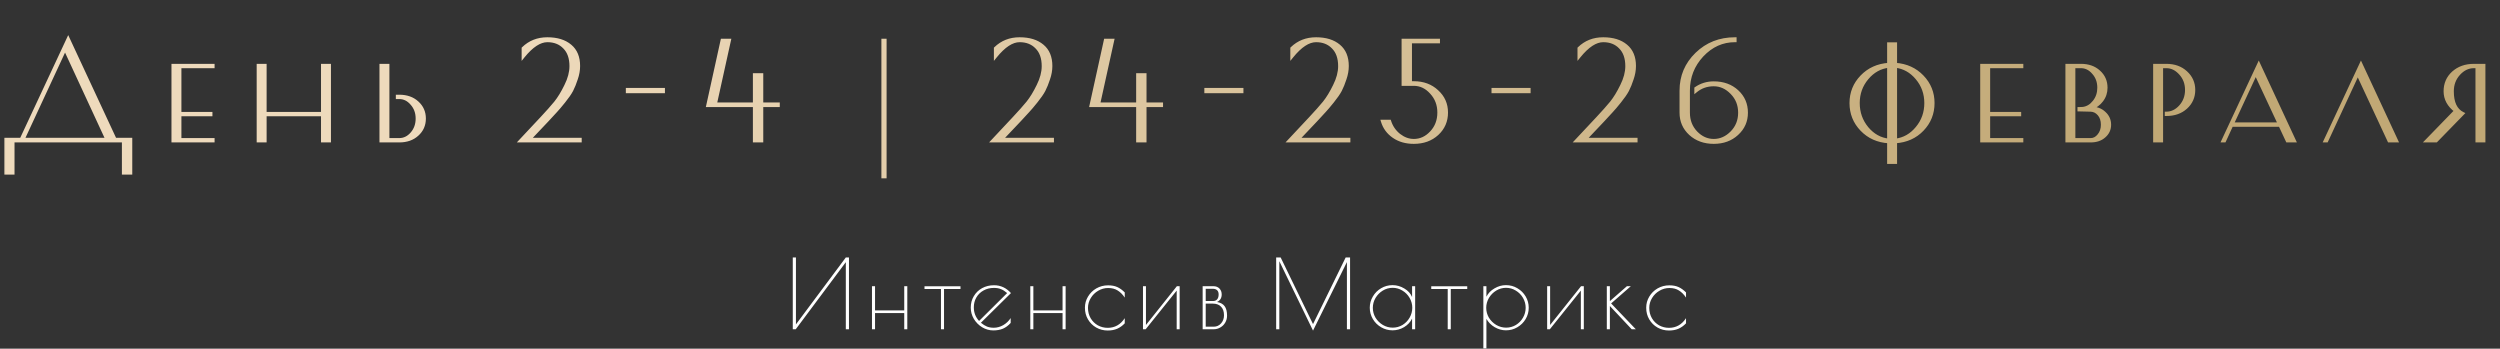
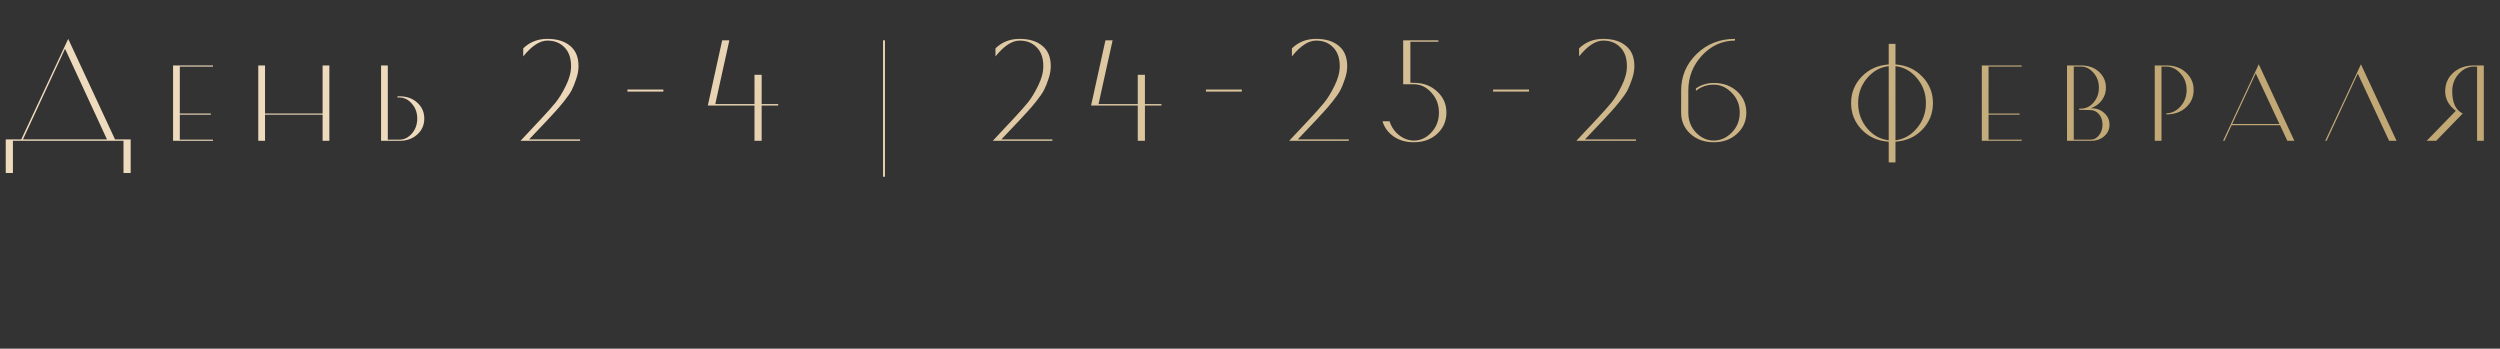
<svg xmlns="http://www.w3.org/2000/svg" width="674" height="94" viewBox="0 0 674 94" fill="none">
  <rect x="0" y="0" width="674" height="94" fill="#333333" stroke="none" />
-   <path d="M213.733 69.414H214.585V87.455L228.032 69.414H228.883V88.772H228.032V70.679L214.533 88.772H213.733V69.414ZM235.085 77.157H235.911V83.687H243.783V77.157H244.609V88.772H243.783V84.41H235.911V88.772H235.085V77.157ZM253.683 77.906H249.244V77.183H258.948V77.906H254.509V88.772H253.683V77.906ZM267.909 88.359C268.804 88.359 269.656 88.126 270.465 87.662C271.273 87.197 271.944 86.561 272.478 85.752V87.068C271.841 87.773 271.144 88.29 270.387 88.617C269.63 88.926 268.77 89.081 267.806 89.081C266.739 89.081 265.733 88.797 264.786 88.23C263.857 87.662 263.109 86.905 262.541 85.958C261.99 85.012 261.715 84.005 261.715 82.939C261.715 81.786 261.99 80.753 262.541 79.841C263.092 78.912 263.84 78.189 264.786 77.673C265.75 77.157 266.817 76.899 267.987 76.899C269.776 76.899 271.299 77.605 272.555 79.015L264.451 87.016C265.019 87.481 265.569 87.825 266.103 88.049C266.636 88.255 267.238 88.359 267.909 88.359ZM262.541 82.861C262.541 84.289 263.014 85.511 263.96 86.526L271.523 79.015C270.955 78.516 270.404 78.164 269.871 77.957C269.338 77.734 268.701 77.622 267.961 77.622C266.911 77.622 265.974 77.854 265.148 78.319C264.339 78.766 263.702 79.385 263.238 80.177C262.773 80.968 262.541 81.863 262.541 82.861ZM277.769 77.157H278.595V83.687H286.467V77.157H287.293V88.772H286.467V84.41H278.595V88.772H277.769V77.157ZM298.638 89.107C297.519 89.107 296.487 88.84 295.541 88.307C294.612 87.773 293.872 87.042 293.321 86.113C292.77 85.184 292.495 84.134 292.495 82.964C292.495 81.88 292.77 80.882 293.321 79.97C293.872 79.041 294.62 78.301 295.567 77.751C296.53 77.2 297.588 76.925 298.741 76.925C299.705 76.925 300.531 77.08 301.219 77.389C301.907 77.699 302.578 78.181 303.232 78.835V80.228C302.664 79.385 302.028 78.749 301.322 78.319C300.634 77.871 299.773 77.647 298.741 77.647C297.795 77.647 296.9 77.897 296.057 78.396C295.231 78.878 294.569 79.532 294.07 80.358C293.571 81.183 293.321 82.07 293.321 83.016C293.321 84.048 293.562 84.978 294.044 85.803C294.526 86.612 295.171 87.249 295.979 87.713C296.805 88.161 297.692 88.384 298.638 88.384C300.565 88.384 302.096 87.515 303.232 85.778V87.171C302.613 87.825 301.924 88.316 301.167 88.642C300.427 88.952 299.584 89.107 298.638 89.107ZM308.149 77.157H308.949V87.61L317.286 77.157H318.034V88.772H317.234V78.344L308.872 88.772H308.149V77.157ZM324.234 77.157H327.125C327.83 77.157 328.381 77.372 328.776 77.802C329.172 78.215 329.37 78.74 329.37 79.377C329.37 80.358 328.948 81.037 328.105 81.416C329.017 81.571 329.697 81.941 330.144 82.525C330.592 83.111 330.815 83.971 330.815 85.106C330.815 85.778 330.652 86.397 330.325 86.965C330.015 87.515 329.576 87.954 329.009 88.281C328.458 88.608 327.847 88.772 327.176 88.772H324.234V77.157ZM326.995 81.158C327.494 81.158 327.873 81.011 328.131 80.719C328.406 80.409 328.544 79.962 328.544 79.377C328.544 78.878 328.406 78.499 328.131 78.241C327.856 77.983 327.46 77.854 326.944 77.854H325.06V81.158H326.995ZM327.228 88.075C328.002 88.075 328.656 87.782 329.189 87.197C329.723 86.595 329.989 85.864 329.989 85.003C329.989 83.988 329.723 83.214 329.189 82.68C328.673 82.13 327.933 81.855 326.97 81.855H325.06V88.075H327.228ZM363.979 69.414V88.772H363.127V70.653L353.99 89.133L344.905 70.421V88.772H344.053V69.414H345.267L353.99 87.378L362.791 69.414H363.979ZM375.432 89.055C374.331 89.055 373.307 88.78 372.36 88.23C371.414 87.679 370.666 86.939 370.115 86.01C369.564 85.064 369.289 84.048 369.289 82.964C369.289 81.88 369.564 80.874 370.115 79.945C370.666 78.998 371.414 78.25 372.36 77.699C373.307 77.148 374.331 76.873 375.432 76.873C376.55 76.873 377.608 77.174 378.606 77.776C379.604 78.362 380.301 79.127 380.697 80.074V77.157H381.523V88.772H380.697V85.881C380.232 86.844 379.51 87.619 378.529 88.204C377.565 88.772 376.533 89.055 375.432 89.055ZM375.483 88.333C376.43 88.333 377.307 88.092 378.116 87.61C378.925 87.111 379.561 86.457 380.026 85.648C380.508 84.823 380.749 83.928 380.749 82.964C380.749 82.018 380.508 81.132 380.026 80.306C379.544 79.48 378.899 78.826 378.09 78.344C377.282 77.845 376.404 77.596 375.458 77.596C374.511 77.596 373.625 77.845 372.799 78.344C371.991 78.843 371.337 79.506 370.838 80.332C370.356 81.158 370.115 82.044 370.115 82.99C370.115 83.936 370.356 84.823 370.838 85.648C371.337 86.457 371.999 87.111 372.825 87.61C373.651 88.092 374.537 88.333 375.483 88.333ZM390.304 77.906H385.865V77.183H395.569V77.906H391.13V88.772H390.304V77.906ZM399.912 77.157H400.737V79.996C401.202 79.067 401.925 78.319 402.905 77.751C403.886 77.166 404.919 76.873 406.003 76.873C407.121 76.873 408.145 77.148 409.074 77.699C410.02 78.25 410.769 78.99 411.319 79.919C411.87 80.848 412.145 81.863 412.145 82.964C412.145 84.066 411.87 85.081 411.319 86.01C410.769 86.939 410.02 87.679 409.074 88.23C408.145 88.78 407.121 89.055 406.003 89.055C404.953 89.055 403.938 88.772 402.957 88.204C401.993 87.636 401.254 86.887 400.737 85.958V93.933H399.912V77.157ZM406.054 88.333C407.001 88.333 407.878 88.092 408.687 87.61C409.496 87.111 410.132 86.457 410.597 85.648C411.079 84.823 411.319 83.928 411.319 82.964C411.319 82.018 411.079 81.132 410.597 80.306C410.115 79.48 409.47 78.826 408.661 78.344C407.852 77.845 406.975 77.596 406.028 77.596C405.082 77.596 404.196 77.845 403.37 78.344C402.561 78.843 401.907 79.506 401.408 80.332C400.927 81.158 400.686 82.044 400.686 82.99C400.686 83.936 400.927 84.823 401.408 85.648C401.907 86.457 402.57 87.111 403.396 87.61C404.222 88.092 405.108 88.333 406.054 88.333ZM417.112 77.157H417.913V87.61L426.249 77.157H426.998V88.772H426.197V78.344L417.835 88.772H417.112V77.157ZM433.197 77.157H434.023V81.183L438.617 77.157H439.675L434.359 81.803L441.017 88.772H439.908L434.023 82.5V88.772H433.197V77.157ZM449.957 89.107C448.839 89.107 447.807 88.84 446.86 88.307C445.931 87.773 445.191 87.042 444.641 86.113C444.09 85.184 443.815 84.134 443.815 82.964C443.815 81.88 444.09 80.882 444.641 79.97C445.191 79.041 445.94 78.301 446.886 77.751C447.85 77.2 448.908 76.925 450.061 76.925C451.024 76.925 451.85 77.08 452.538 77.389C453.227 77.699 453.898 78.181 454.551 78.835V80.228C453.984 79.385 453.347 78.749 452.642 78.319C451.953 77.871 451.093 77.647 450.061 77.647C449.114 77.647 448.219 77.897 447.376 78.396C446.55 78.878 445.888 79.532 445.389 80.358C444.89 81.183 444.641 82.07 444.641 83.016C444.641 84.048 444.881 84.978 445.363 85.803C445.845 86.612 446.49 87.249 447.299 87.713C448.125 88.161 449.011 88.384 449.957 88.384C451.884 88.384 453.416 87.515 454.551 85.778V87.171C453.932 87.825 453.244 88.316 452.487 88.642C451.747 88.952 450.904 89.107 449.957 89.107Z" fill="white" />
  <mask id="path-2-outside-1_1948_13139" maskUnits="userSpaceOnUse" x="1" y="8.967" width="670" height="40" fill="black">
-     <rect fill="white" x="1" y="8.967" width="670" height="40" />
    <path d="M3.484 46.639H1.549V37.58H5.73L18.389 10.479L31.01 37.58H35.23V46.639H33.294V37.967H3.484V46.639ZM17.538 13.151L6.194 37.58H28.842L17.538 13.151ZM46.659 17.642H57.421V17.951H48.478V30.611H56.84V30.921H48.478V37.657H57.421V37.967H46.659V17.642ZM71.45 37.967H69.63V17.642H71.45V30.611H86.974V17.642H88.794V37.967H86.974V30.921H71.45V37.967ZM102.734 37.967V17.642H104.554V37.657H107.651C108.941 37.657 110.064 37.115 111.019 36.031C112 34.921 112.49 33.566 112.49 31.966C112.49 30.366 112 29.024 111.019 27.94C110.064 26.83 108.941 26.275 107.651 26.275H107.148V25.965H107.651C109.638 25.965 111.251 26.533 112.49 27.669C113.755 28.804 114.387 30.237 114.387 31.966C114.387 33.695 113.755 35.128 112.49 36.263C111.251 37.399 109.638 37.967 107.651 37.967H102.734ZM156.395 37.967H140.328L146.097 31.811C147.594 30.211 148.82 28.83 149.775 27.669C150.729 26.482 151.659 24.959 152.562 23.1C153.491 21.242 153.956 19.487 153.956 17.835C153.956 15.641 153.362 13.951 152.175 12.764C151.013 11.551 149.478 10.944 147.568 10.944C145.529 10.944 143.361 12.364 141.064 15.203V13.035C142.819 11.331 144.987 10.479 147.568 10.479C150.175 10.479 152.226 11.112 153.723 12.377C155.22 13.615 155.969 15.422 155.969 17.797C155.969 18.932 155.762 20.094 155.349 21.281C154.962 22.468 154.549 23.488 154.111 24.339C153.672 25.165 152.975 26.172 152.02 27.359C151.065 28.546 150.342 29.398 149.852 29.914C149.387 30.43 148.626 31.256 147.568 32.392L142.651 37.58H156.395V37.967ZM169.158 24.688V24.146H178.837V24.688H169.158ZM190.828 28.443L194.699 10.867H196.635L192.841 28.056H203.41V20.158H205.346V28.056H209.798V28.443H205.346V37.967H203.41V28.443H190.828ZM238.054 47.645V10.867H238.596V47.645H238.054ZM283.714 37.967H267.648L273.416 31.811C274.913 30.211 276.139 28.83 277.094 27.669C278.049 26.482 278.978 24.959 279.881 23.1C280.811 21.242 281.275 19.487 281.275 17.835C281.275 15.641 280.682 13.951 279.494 12.764C278.333 11.551 276.797 10.944 274.887 10.944C272.848 10.944 270.68 12.364 268.383 15.203V13.035C270.138 11.331 272.306 10.479 274.887 10.479C277.494 10.479 279.546 11.112 281.043 12.377C282.54 13.615 283.288 15.422 283.288 17.797C283.288 18.932 283.082 20.094 282.669 21.281C282.282 22.468 281.869 23.488 281.43 24.339C280.991 25.165 280.294 26.172 279.339 27.359C278.384 28.546 277.662 29.398 277.171 29.914C276.707 30.43 275.945 31.256 274.887 32.392L269.971 37.58H283.714V37.967ZM294.155 28.443L298.026 10.867H299.962L296.168 28.056H306.737V20.158H308.673V28.056H313.125V28.443H308.673V37.967H306.737V28.443H294.155ZM325.121 24.688V24.146H334.799V24.688H325.121ZM363.631 37.967H347.564L353.333 31.811C354.83 30.211 356.056 28.83 357.011 27.669C357.966 26.482 358.895 24.959 359.798 23.1C360.727 21.242 361.192 19.487 361.192 17.835C361.192 15.641 360.598 13.951 359.411 12.764C358.25 11.551 356.714 10.944 354.804 10.944C352.765 10.944 350.597 12.364 348.3 15.203V13.035C350.055 11.331 352.223 10.479 354.804 10.479C357.411 10.479 359.463 11.112 360.96 12.377C362.457 13.615 363.205 15.422 363.205 17.797C363.205 18.932 362.999 20.094 362.586 21.281C362.199 22.468 361.786 23.488 361.347 24.339C360.908 25.165 360.211 26.172 359.256 27.359C358.301 28.546 357.579 29.398 357.088 29.914C356.624 30.43 355.862 31.256 354.804 32.392L349.887 37.58H363.631V37.967ZM372.724 32.702H374.621C375.112 34.224 375.976 35.476 377.215 36.457C378.454 37.412 379.77 37.889 381.164 37.889C382.971 37.889 384.545 37.167 385.887 35.721C387.255 34.276 387.939 32.482 387.939 30.34C387.939 28.224 387.255 26.43 385.887 24.959C384.545 23.462 382.971 22.713 381.164 22.713H378.299V10.867H387.784V11.254H380.235V22.326H381.164C383.693 22.326 385.784 23.1 387.436 24.649C389.114 26.172 389.952 28.069 389.952 30.34C389.952 32.637 389.126 34.547 387.475 36.07C385.823 37.593 383.719 38.354 381.164 38.354C379.048 38.354 377.241 37.838 375.744 36.805C374.247 35.773 373.241 34.405 372.724 32.702ZM402.542 24.688V24.146H412.221V24.688H402.542ZM441.053 37.967H424.986L430.754 31.811C432.251 30.211 433.477 28.83 434.432 27.669C435.387 26.482 436.316 24.959 437.22 23.1C438.149 21.242 438.614 19.487 438.614 17.835C438.614 15.641 438.02 13.951 436.833 12.764C435.671 11.551 434.136 10.944 432.226 10.944C430.187 10.944 428.019 12.364 425.722 15.203V13.035C427.477 11.331 429.645 10.479 432.226 10.479C434.832 10.479 436.884 11.112 438.381 12.377C439.878 13.615 440.627 15.422 440.627 17.797C440.627 18.932 440.42 20.094 440.007 21.281C439.62 22.468 439.207 23.488 438.768 24.339C438.33 25.165 437.633 26.172 436.678 27.359C435.723 28.546 435 29.398 434.51 29.914C434.045 30.43 433.284 31.256 432.226 32.392L427.309 37.58H441.053V37.967ZM453.236 24.417C453.236 20.545 454.629 17.255 457.417 14.544C460.204 11.835 463.65 10.479 467.753 10.479V10.944C464.347 10.944 461.391 12.273 458.888 14.932C456.41 17.59 455.171 20.752 455.171 24.417V30.379C455.171 32.495 455.855 34.276 457.223 35.721C458.617 37.167 460.217 37.889 462.024 37.889C463.856 37.889 465.482 37.167 466.902 35.721C468.321 34.276 469.031 32.495 469.031 30.379C469.031 28.262 468.321 26.482 466.902 25.036C465.482 23.565 463.856 22.829 462.024 22.829C460.191 22.829 458.591 23.384 457.223 24.494V23.836C458.643 22.855 460.243 22.365 462.024 22.365C464.579 22.365 466.682 23.126 468.334 24.649C469.986 26.172 470.812 28.082 470.812 30.379C470.812 32.65 469.973 34.547 468.295 36.07C466.644 37.593 464.553 38.354 462.024 38.354C459.494 38.354 457.391 37.593 455.713 36.07C454.061 34.547 453.236 32.65 453.236 30.379V24.417ZM509.2 38.199C506.257 38.018 503.831 36.934 501.921 34.947C500.011 32.96 499.056 30.572 499.056 27.785C499.056 25.023 500.011 22.649 501.921 20.661C503.831 18.674 506.257 17.577 509.2 17.371V11.835H511.019V17.371C513.936 17.577 516.349 18.674 518.259 20.661C520.169 22.649 521.124 25.023 521.124 27.785C521.124 30.572 520.169 32.96 518.259 34.947C516.375 36.909 513.961 37.993 511.019 38.199V43.774H509.2V38.199ZM500.953 27.785C500.953 30.366 501.753 32.624 503.354 34.56C504.954 36.47 506.902 37.554 509.2 37.812V17.835C506.902 18.093 504.954 19.177 503.354 21.087C501.753 22.997 500.953 25.23 500.953 27.785ZM511.019 17.835V37.812C513.316 37.528 515.252 36.431 516.826 34.521C518.427 32.611 519.227 30.366 519.227 27.785C519.227 25.23 518.427 22.997 516.826 21.087C515.226 19.177 513.29 18.093 511.019 17.835ZM534.296 17.642H545.058V17.951H536.115V30.611H544.478V30.921H536.115V37.657H545.058V37.967H534.296V17.642ZM557.267 37.967V17.642H561.023C563.01 17.642 564.623 18.209 565.862 19.345C567.127 20.481 567.759 21.913 567.759 23.642C567.759 24.933 567.385 26.069 566.636 27.049C565.914 28.03 564.933 28.74 563.694 29.179C565.165 29.153 566.365 29.579 567.294 30.456C568.249 31.308 568.727 32.366 568.727 33.631C568.727 34.87 568.249 35.902 567.294 36.728C566.365 37.554 565.152 37.967 563.655 37.967H557.267ZM559.087 37.657H563.655C564.507 37.657 565.242 37.27 565.862 36.496C566.507 35.721 566.83 34.766 566.83 33.631C566.83 32.469 566.52 31.527 565.901 30.805C565.281 30.082 564.533 29.708 563.655 29.682L560.597 29.605H560.519V29.295H560.597L561.565 29.256C562.752 29.101 563.758 28.495 564.584 27.436C565.436 26.378 565.862 25.114 565.862 23.642C565.862 22.042 565.372 20.7 564.391 19.616C563.436 18.506 562.313 17.951 561.023 17.951H559.087V37.657ZM580.919 17.642H584.055C586.198 17.642 587.953 18.274 589.321 19.539C590.714 20.803 591.411 22.378 591.411 24.262C591.411 26.146 590.714 27.72 589.321 28.985C587.953 30.224 586.198 30.843 584.055 30.843V30.534C585.475 30.534 586.74 29.927 587.849 28.714C588.959 27.475 589.514 25.991 589.514 24.262C589.514 22.507 588.959 21.023 587.849 19.81C586.74 18.571 585.475 17.951 584.055 17.951H582.739V37.967H580.919V17.642ZM599.324 37.967L608.964 17.332L618.565 37.967H616.668L614.694 33.747H601.647L599.711 37.967H599.324ZM601.802 33.437H614.539L608.151 19.771L601.802 33.437ZM627.257 37.967H626.87L636.51 17.332L646.111 37.967H644.098L635.659 19.848L627.257 37.967ZM656.783 37.967H654.228L662.087 29.875C660.177 28.43 659.222 26.675 659.222 24.61C659.222 22.597 659.944 20.932 661.39 19.616C662.861 18.3 664.719 17.642 666.965 17.642H669.636V37.967H667.816V17.951H666.965C665.416 17.951 664.048 18.61 662.861 19.926C661.7 21.216 661.119 22.778 661.119 24.61C661.119 27.682 662.061 29.682 663.945 30.611L656.783 37.967Z" />
  </mask>
  <path d="M3.484 46.639H1.549V37.58H5.73L18.389 10.479L31.01 37.58H35.23V46.639H33.294V37.967H3.484V46.639ZM17.538 13.151L6.194 37.58H28.842L17.538 13.151ZM46.659 17.642H57.421V17.951H48.478V30.611H56.84V30.921H48.478V37.657H57.421V37.967H46.659V17.642ZM71.45 37.967H69.63V17.642H71.45V30.611H86.974V17.642H88.794V37.967H86.974V30.921H71.45V37.967ZM102.734 37.967V17.642H104.554V37.657H107.651C108.941 37.657 110.064 37.115 111.019 36.031C112 34.921 112.49 33.566 112.49 31.966C112.49 30.366 112 29.024 111.019 27.94C110.064 26.83 108.941 26.275 107.651 26.275H107.148V25.965H107.651C109.638 25.965 111.251 26.533 112.49 27.669C113.755 28.804 114.387 30.237 114.387 31.966C114.387 33.695 113.755 35.128 112.49 36.263C111.251 37.399 109.638 37.967 107.651 37.967H102.734ZM156.395 37.967H140.328L146.097 31.811C147.594 30.211 148.82 28.83 149.775 27.669C150.729 26.482 151.659 24.959 152.562 23.1C153.491 21.242 153.956 19.487 153.956 17.835C153.956 15.641 153.362 13.951 152.175 12.764C151.013 11.551 149.478 10.944 147.568 10.944C145.529 10.944 143.361 12.364 141.064 15.203V13.035C142.819 11.331 144.987 10.479 147.568 10.479C150.175 10.479 152.226 11.112 153.723 12.377C155.22 13.615 155.969 15.422 155.969 17.797C155.969 18.932 155.762 20.094 155.349 21.281C154.962 22.468 154.549 23.488 154.111 24.339C153.672 25.165 152.975 26.172 152.02 27.359C151.065 28.546 150.342 29.398 149.852 29.914C149.387 30.43 148.626 31.256 147.568 32.392L142.651 37.58H156.395V37.967ZM169.158 24.688V24.146H178.837V24.688H169.158ZM190.828 28.443L194.699 10.867H196.635L192.841 28.056H203.41V20.158H205.346V28.056H209.798V28.443H205.346V37.967H203.41V28.443H190.828ZM238.054 47.645V10.867H238.596V47.645H238.054ZM283.714 37.967H267.648L273.416 31.811C274.913 30.211 276.139 28.83 277.094 27.669C278.049 26.482 278.978 24.959 279.881 23.1C280.811 21.242 281.275 19.487 281.275 17.835C281.275 15.641 280.682 13.951 279.494 12.764C278.333 11.551 276.797 10.944 274.887 10.944C272.848 10.944 270.68 12.364 268.383 15.203V13.035C270.138 11.331 272.306 10.479 274.887 10.479C277.494 10.479 279.546 11.112 281.043 12.377C282.54 13.615 283.288 15.422 283.288 17.797C283.288 18.932 283.082 20.094 282.669 21.281C282.282 22.468 281.869 23.488 281.43 24.339C280.991 25.165 280.294 26.172 279.339 27.359C278.384 28.546 277.662 29.398 277.171 29.914C276.707 30.43 275.945 31.256 274.887 32.392L269.971 37.58H283.714V37.967ZM294.155 28.443L298.026 10.867H299.962L296.168 28.056H306.737V20.158H308.673V28.056H313.125V28.443H308.673V37.967H306.737V28.443H294.155ZM325.121 24.688V24.146H334.799V24.688H325.121ZM363.631 37.967H347.564L353.333 31.811C354.83 30.211 356.056 28.83 357.011 27.669C357.966 26.482 358.895 24.959 359.798 23.1C360.727 21.242 361.192 19.487 361.192 17.835C361.192 15.641 360.598 13.951 359.411 12.764C358.25 11.551 356.714 10.944 354.804 10.944C352.765 10.944 350.597 12.364 348.3 15.203V13.035C350.055 11.331 352.223 10.479 354.804 10.479C357.411 10.479 359.463 11.112 360.96 12.377C362.457 13.615 363.205 15.422 363.205 17.797C363.205 18.932 362.999 20.094 362.586 21.281C362.199 22.468 361.786 23.488 361.347 24.339C360.908 25.165 360.211 26.172 359.256 27.359C358.301 28.546 357.579 29.398 357.088 29.914C356.624 30.43 355.862 31.256 354.804 32.392L349.887 37.58H363.631V37.967ZM372.724 32.702H374.621C375.112 34.224 375.976 35.476 377.215 36.457C378.454 37.412 379.77 37.889 381.164 37.889C382.971 37.889 384.545 37.167 385.887 35.721C387.255 34.276 387.939 32.482 387.939 30.34C387.939 28.224 387.255 26.43 385.887 24.959C384.545 23.462 382.971 22.713 381.164 22.713H378.299V10.867H387.784V11.254H380.235V22.326H381.164C383.693 22.326 385.784 23.1 387.436 24.649C389.114 26.172 389.952 28.069 389.952 30.34C389.952 32.637 389.126 34.547 387.475 36.07C385.823 37.593 383.719 38.354 381.164 38.354C379.048 38.354 377.241 37.838 375.744 36.805C374.247 35.773 373.241 34.405 372.724 32.702ZM402.542 24.688V24.146H412.221V24.688H402.542ZM441.053 37.967H424.986L430.754 31.811C432.251 30.211 433.477 28.83 434.432 27.669C435.387 26.482 436.316 24.959 437.22 23.1C438.149 21.242 438.614 19.487 438.614 17.835C438.614 15.641 438.02 13.951 436.833 12.764C435.671 11.551 434.136 10.944 432.226 10.944C430.187 10.944 428.019 12.364 425.722 15.203V13.035C427.477 11.331 429.645 10.479 432.226 10.479C434.832 10.479 436.884 11.112 438.381 12.377C439.878 13.615 440.627 15.422 440.627 17.797C440.627 18.932 440.42 20.094 440.007 21.281C439.62 22.468 439.207 23.488 438.768 24.339C438.33 25.165 437.633 26.172 436.678 27.359C435.723 28.546 435 29.398 434.51 29.914C434.045 30.43 433.284 31.256 432.226 32.392L427.309 37.58H441.053V37.967ZM453.236 24.417C453.236 20.545 454.629 17.255 457.417 14.544C460.204 11.835 463.65 10.479 467.753 10.479V10.944C464.347 10.944 461.391 12.273 458.888 14.932C456.41 17.59 455.171 20.752 455.171 24.417V30.379C455.171 32.495 455.855 34.276 457.223 35.721C458.617 37.167 460.217 37.889 462.024 37.889C463.856 37.889 465.482 37.167 466.902 35.721C468.321 34.276 469.031 32.495 469.031 30.379C469.031 28.262 468.321 26.482 466.902 25.036C465.482 23.565 463.856 22.829 462.024 22.829C460.191 22.829 458.591 23.384 457.223 24.494V23.836C458.643 22.855 460.243 22.365 462.024 22.365C464.579 22.365 466.682 23.126 468.334 24.649C469.986 26.172 470.812 28.082 470.812 30.379C470.812 32.65 469.973 34.547 468.295 36.07C466.644 37.593 464.553 38.354 462.024 38.354C459.494 38.354 457.391 37.593 455.713 36.07C454.061 34.547 453.236 32.65 453.236 30.379V24.417ZM509.2 38.199C506.257 38.018 503.831 36.934 501.921 34.947C500.011 32.96 499.056 30.572 499.056 27.785C499.056 25.023 500.011 22.649 501.921 20.661C503.831 18.674 506.257 17.577 509.2 17.371V11.835H511.019V17.371C513.936 17.577 516.349 18.674 518.259 20.661C520.169 22.649 521.124 25.023 521.124 27.785C521.124 30.572 520.169 32.96 518.259 34.947C516.375 36.909 513.961 37.993 511.019 38.199V43.774H509.2V38.199ZM500.953 27.785C500.953 30.366 501.753 32.624 503.354 34.56C504.954 36.47 506.902 37.554 509.2 37.812V17.835C506.902 18.093 504.954 19.177 503.354 21.087C501.753 22.997 500.953 25.23 500.953 27.785ZM511.019 17.835V37.812C513.316 37.528 515.252 36.431 516.826 34.521C518.427 32.611 519.227 30.366 519.227 27.785C519.227 25.23 518.427 22.997 516.826 21.087C515.226 19.177 513.29 18.093 511.019 17.835ZM534.296 17.642H545.058V17.951H536.115V30.611H544.478V30.921H536.115V37.657H545.058V37.967H534.296V17.642ZM557.267 37.967V17.642H561.023C563.01 17.642 564.623 18.209 565.862 19.345C567.127 20.481 567.759 21.913 567.759 23.642C567.759 24.933 567.385 26.069 566.636 27.049C565.914 28.03 564.933 28.74 563.694 29.179C565.165 29.153 566.365 29.579 567.294 30.456C568.249 31.308 568.727 32.366 568.727 33.631C568.727 34.87 568.249 35.902 567.294 36.728C566.365 37.554 565.152 37.967 563.655 37.967H557.267ZM559.087 37.657H563.655C564.507 37.657 565.242 37.27 565.862 36.496C566.507 35.721 566.83 34.766 566.83 33.631C566.83 32.469 566.52 31.527 565.901 30.805C565.281 30.082 564.533 29.708 563.655 29.682L560.597 29.605H560.519V29.295H560.597L561.565 29.256C562.752 29.101 563.758 28.495 564.584 27.436C565.436 26.378 565.862 25.114 565.862 23.642C565.862 22.042 565.372 20.7 564.391 19.616C563.436 18.506 562.313 17.951 561.023 17.951H559.087V37.657ZM580.919 17.642H584.055C586.198 17.642 587.953 18.274 589.321 19.539C590.714 20.803 591.411 22.378 591.411 24.262C591.411 26.146 590.714 27.72 589.321 28.985C587.953 30.224 586.198 30.843 584.055 30.843V30.534C585.475 30.534 586.74 29.927 587.849 28.714C588.959 27.475 589.514 25.991 589.514 24.262C589.514 22.507 588.959 21.023 587.849 19.81C586.74 18.571 585.475 17.951 584.055 17.951H582.739V37.967H580.919V17.642ZM599.324 37.967L608.964 17.332L618.565 37.967H616.668L614.694 33.747H601.647L599.711 37.967H599.324ZM601.802 33.437H614.539L608.151 19.771L601.802 33.437ZM627.257 37.967H626.87L636.51 17.332L646.111 37.967H644.098L635.659 19.848L627.257 37.967ZM656.783 37.967H654.228L662.087 29.875C660.177 28.43 659.222 26.675 659.222 24.61C659.222 22.597 659.944 20.932 661.39 19.616C662.861 18.3 664.719 17.642 666.965 17.642H669.636V37.967H667.816V17.951H666.965C665.416 17.951 664.048 18.61 662.861 19.926C661.7 21.216 661.119 22.778 661.119 24.61C661.119 27.682 662.061 29.682 663.945 30.611L656.783 37.967Z" fill="url(#paint0_linear_1948_13139)" />
-   <path d="M3.484 46.639V47.069H3.914V46.639H3.484ZM1.549 46.639H1.118V47.069H1.549V46.639ZM1.549 37.58V37.15H1.118V37.58H1.549ZM5.73 37.58V38.01H6.004L6.119 37.762L5.73 37.58ZM18.389 10.479L18.779 10.298L18.39 9.462L18 10.297L18.389 10.479ZM31.01 37.58L30.62 37.761L30.736 38.01H31.01V37.58ZM35.23 37.58H35.66V37.15H35.23V37.58ZM35.23 46.639V47.069H35.66V46.639H35.23ZM33.294 46.639H32.864V47.069H33.294V46.639ZM33.294 37.967H33.725V37.537H33.294V37.967ZM3.484 37.967V37.537H3.054V37.967H3.484ZM17.538 13.151L17.928 12.97L17.538 12.128L17.148 12.97L17.538 13.151ZM6.194 37.58L5.804 37.398L5.52 38.01H6.194V37.58ZM28.842 37.58V38.01H29.515L29.233 37.399L28.842 37.58ZM3.484 46.209H1.549V47.069H3.484V46.209ZM1.979 46.639V37.58H1.118V46.639H1.979ZM1.549 38.01H5.73V37.15H1.549V38.01ZM6.119 37.762L18.779 10.662L18 10.297L5.34 37.398L6.119 37.762ZM18 10.661L30.62 37.761L31.4 37.398L18.779 10.298L18 10.661ZM31.01 38.01H35.23V37.15H31.01V38.01ZM34.8 37.58V46.639H35.66V37.58H34.8ZM35.23 46.209H33.294V47.069H35.23V46.209ZM33.725 46.639V37.967H32.864V46.639H33.725ZM33.294 37.537H3.484V38.397H33.294V37.537ZM3.054 37.967V46.639H3.914V37.967H3.054ZM17.148 12.97L5.804 37.398L6.584 37.761L17.928 13.332L17.148 12.97ZM6.194 38.01H28.842V37.15H6.194V38.01ZM29.233 37.399L17.928 12.97L17.147 13.331L28.452 37.76L29.233 37.399ZM46.659 17.642V17.212H46.228V17.642H46.659ZM57.421 17.642H57.851V17.212H57.421V17.642ZM57.421 17.951V18.381H57.851V17.951H57.421ZM48.478 17.951V17.521H48.048V17.951H48.478ZM48.478 30.611H48.048V31.041H48.478V30.611ZM56.84 30.611H57.271V30.181H56.84V30.611ZM56.84 30.921V31.351H57.271V30.921H56.84ZM48.478 30.921V30.491H48.048V30.921H48.478ZM48.478 37.657H48.048V38.087H48.478V37.657ZM57.421 37.657H57.851V37.227H57.421V37.657ZM57.421 37.967V38.397H57.851V37.967H57.421ZM46.659 37.967H46.228V38.397H46.659V37.967ZM46.659 18.072H57.421V17.212H46.659V18.072ZM56.991 17.642V17.951H57.851V17.642H56.991ZM57.421 17.521H48.478V18.381H57.421V17.521ZM48.048 17.951V30.611H48.908V17.951H48.048ZM48.478 31.041H56.84V30.181H48.478V31.041ZM56.41 30.611V30.921H57.271V30.611H56.41ZM56.84 30.491H48.478V31.351H56.84V30.491ZM48.048 30.921V37.657H48.908V30.921H48.048ZM48.478 38.087H57.421V37.227H48.478V38.087ZM56.991 37.657V37.967H57.851V37.657H56.991ZM57.421 37.537H46.659V38.397H57.421V37.537ZM47.089 37.967V17.642H46.228V37.967H47.089ZM71.45 37.967V38.397H71.88V37.967H71.45ZM69.63 37.967H69.2V38.397H69.63V37.967ZM69.63 17.642V17.212H69.2V17.642H69.63ZM71.45 17.642H71.88V17.212H71.45V17.642ZM71.45 30.611H71.02V31.041H71.45V30.611ZM86.974 30.611V31.041H87.404V30.611H86.974ZM86.974 17.642V17.212H86.544V17.642H86.974ZM88.794 17.642H89.224V17.212H88.794V17.642ZM88.794 37.967V38.397H89.224V37.967H88.794ZM86.974 37.967H86.544V38.397H86.974V37.967ZM86.974 30.921H87.404V30.491H86.974V30.921ZM71.45 30.921V30.491H71.02V30.921H71.45ZM71.45 37.537H69.63V38.397H71.45V37.537ZM70.06 37.967V17.642H69.2V37.967H70.06ZM69.63 18.072H71.45V17.212H69.63V18.072ZM71.02 17.642V30.611H71.88V17.642H71.02ZM71.45 31.041H86.974V30.181H71.45V31.041ZM87.404 30.611V17.642H86.544V30.611H87.404ZM86.974 18.072H88.794V17.212H86.974V18.072ZM88.364 17.642V37.967H89.224V17.642H88.364ZM88.794 37.537H86.974V38.397H88.794V37.537ZM87.404 37.967V30.921H86.544V37.967H87.404ZM86.974 30.491H71.45V31.351H86.974V30.491ZM71.02 30.921V37.967H71.88V30.921H71.02ZM102.734 37.967H102.304V38.397H102.734V37.967ZM102.734 17.642V17.212H102.304V17.642H102.734ZM104.554 17.642H104.984V17.212H104.554V17.642ZM104.554 37.657H104.124V38.087H104.554V37.657ZM111.019 36.031L110.697 35.746L110.696 35.747L111.019 36.031ZM111.019 27.94L110.693 28.22L110.7 28.228L111.019 27.94ZM107.148 26.275H106.718V26.705H107.148V26.275ZM107.148 25.965V25.535H106.718V25.965H107.148ZM112.49 27.669L112.2 27.986L112.203 27.989L112.49 27.669ZM112.49 36.263L112.203 35.943L112.2 35.946L112.49 36.263ZM103.164 37.967V17.642H102.304V37.967H103.164ZM102.734 18.072H104.554V17.212H102.734V18.072ZM104.124 17.642V37.657H104.984V17.642H104.124ZM104.554 38.087H107.651V37.227H104.554V38.087ZM107.651 38.087C109.081 38.087 110.316 37.48 111.342 36.315L110.696 35.747C109.812 36.75 108.802 37.227 107.651 37.227V38.087ZM111.341 36.316C112.398 35.121 112.92 33.662 112.92 31.966H112.06C112.06 33.471 111.602 34.722 110.697 35.746L111.341 36.316ZM112.92 31.966C112.92 30.27 112.397 28.822 111.338 27.651L110.7 28.228C111.602 29.226 112.06 30.462 112.06 31.966H112.92ZM111.345 27.659C110.321 26.469 109.084 25.845 107.651 25.845V26.705C108.798 26.705 109.808 27.191 110.693 28.22L111.345 27.659ZM107.651 25.845H107.148V26.705H107.651V25.845ZM107.578 26.275V25.965H106.718V26.275H107.578ZM107.148 26.395H107.651V25.535H107.148V26.395ZM107.651 26.395C109.552 26.395 111.054 26.936 112.2 27.986L112.781 27.352C111.449 26.13 109.725 25.535 107.651 25.535V26.395ZM112.203 27.989C113.375 29.041 113.957 30.357 113.957 31.966H114.817C114.817 30.117 114.135 28.567 112.778 27.349L112.203 27.989ZM113.957 31.966C113.957 33.576 113.375 34.891 112.203 35.943L112.778 36.583C114.135 35.365 114.817 33.815 114.817 31.966H113.957ZM112.2 35.946C111.054 36.996 109.552 37.537 107.651 37.537V38.397C109.725 38.397 111.449 37.802 112.781 36.581L112.2 35.946ZM107.651 37.537H102.734V38.397H107.651V37.537ZM156.395 37.967V38.397H156.825V37.967H156.395ZM140.328 37.967L140.014 37.673L139.336 38.397H140.328V37.967ZM146.097 31.811L146.411 32.105L146.411 32.105L146.097 31.811ZM149.775 27.669L150.107 27.942L150.11 27.938L149.775 27.669ZM152.562 23.1L152.177 22.908L152.175 22.912L152.562 23.1ZM152.175 12.764L151.864 13.061L151.871 13.068L152.175 12.764ZM141.064 15.203H140.634V16.418L141.398 15.473L141.064 15.203ZM141.064 13.035L140.764 12.726L140.634 12.853V13.035H141.064ZM153.723 12.377L153.446 12.705L153.449 12.708L153.723 12.377ZM155.349 21.281L154.943 21.14L154.94 21.148L155.349 21.281ZM154.111 24.339L154.49 24.541L154.493 24.536L154.111 24.339ZM152.02 27.359L151.685 27.089L152.02 27.359ZM149.852 29.914L149.54 29.618L149.532 29.626L149.852 29.914ZM147.568 32.392L147.88 32.688L147.882 32.685L147.568 32.392ZM142.651 37.58L142.339 37.284L141.651 38.01H142.651V37.58ZM156.395 37.58H156.825V37.15H156.395V37.58ZM156.395 37.537H140.328V38.397H156.395V37.537ZM140.642 38.261L146.411 32.105L145.783 31.517L140.014 37.673L140.642 38.261ZM146.411 32.105C147.911 30.501 149.144 29.113 150.107 27.942L149.442 27.395C148.495 28.547 147.276 29.921 145.783 31.517L146.411 32.105ZM150.11 27.938C151.091 26.719 152.036 25.166 152.949 23.288L152.175 22.912C151.281 24.751 150.368 26.244 149.439 27.399L150.11 27.938ZM152.947 23.293C153.898 21.39 154.386 19.569 154.386 17.835H153.526C153.526 19.405 153.084 21.095 152.177 22.908L152.947 23.293ZM154.386 17.835C154.386 15.564 153.769 13.75 152.479 12.46L151.871 13.068C152.955 14.152 153.526 15.719 153.526 17.835H154.386ZM152.486 12.466C151.232 11.156 149.577 10.514 147.568 10.514V11.374C149.378 11.374 150.795 11.945 151.864 13.061L152.486 12.466ZM147.568 10.514C145.326 10.514 143.047 12.068 140.729 14.932L141.398 15.473C143.675 12.659 145.732 11.374 147.568 11.374V10.514ZM141.494 15.203V13.035H140.634V15.203H141.494ZM141.363 13.343C143.033 11.722 145.092 10.91 147.568 10.91V10.049C144.882 10.049 142.604 10.94 140.764 12.726L141.363 13.343ZM147.568 10.91C150.107 10.91 152.049 11.525 153.446 12.705L154.001 12.048C152.404 10.699 150.242 10.049 147.568 10.049V10.91ZM153.449 12.708C154.826 13.847 155.539 15.519 155.539 17.797H156.399C156.399 15.325 155.615 13.384 153.998 12.045L153.449 12.708ZM155.539 17.797C155.539 18.879 155.342 19.993 154.943 21.14L155.756 21.422C156.183 20.194 156.399 18.985 156.399 17.797H155.539ZM154.94 21.148C154.558 22.319 154.154 23.316 153.728 24.142L154.493 24.536C154.945 23.659 155.366 22.617 155.758 21.414L154.94 21.148ZM153.731 24.137C153.31 24.929 152.632 25.912 151.685 27.089L152.355 27.629C153.318 26.432 154.034 25.401 154.49 24.541L153.731 24.137ZM151.685 27.089C150.731 28.275 150.017 29.115 149.54 29.618L150.164 30.21C150.667 29.681 151.399 28.817 152.355 27.629L151.685 27.089ZM149.532 29.626C149.07 30.14 148.311 30.963 147.253 32.099L147.882 32.685C148.941 31.549 149.704 30.721 150.172 30.202L149.532 29.626ZM147.256 32.096L142.339 37.284L142.963 37.876L147.88 32.688L147.256 32.096ZM142.651 38.01H156.395V37.15H142.651V38.01ZM155.965 37.58V37.967H156.825V37.58H155.965ZM169.158 24.688H168.728V25.118H169.158V24.688ZM169.158 24.146V23.715H168.728V24.146H169.158ZM178.837 24.146H179.267V23.715H178.837V24.146ZM178.837 24.688V25.118H179.267V24.688H178.837ZM169.589 24.688V24.146H168.728V24.688H169.589ZM169.158 24.576H178.837V23.715H169.158V24.576ZM178.407 24.146V24.688H179.267V24.146H178.407ZM178.837 24.258H169.158V25.118H178.837V24.258ZM190.828 28.443L190.408 28.351L190.293 28.873H190.828V28.443ZM194.699 10.867V10.436H194.354L194.279 10.774L194.699 10.867ZM196.635 10.867L197.055 10.959L197.171 10.436H196.635V10.867ZM192.841 28.056L192.421 27.963L192.306 28.486H192.841V28.056ZM203.41 28.056V28.486H203.84V28.056H203.41ZM203.41 20.158V19.728H202.98V20.158H203.41ZM205.346 20.158H205.776V19.728H205.346V20.158ZM205.346 28.056H204.916V28.486H205.346V28.056ZM209.798 28.056H210.228V27.626H209.798V28.056ZM209.798 28.443V28.873H210.228V28.443H209.798ZM205.346 28.443V28.013H204.916V28.443H205.346ZM205.346 37.967V38.397H205.776V37.967H205.346ZM203.41 37.967H202.98V38.397H203.41V37.967ZM203.41 28.443H203.84V28.013H203.41V28.443ZM191.248 28.535L195.12 10.959L194.279 10.774L190.408 28.351L191.248 28.535ZM194.699 11.297H196.635V10.436H194.699V11.297ZM196.215 10.774L192.421 27.963L193.261 28.149L197.055 10.959L196.215 10.774ZM192.841 28.486H203.41V27.626H192.841V28.486ZM203.84 28.056V20.158H202.98V28.056H203.84ZM203.41 20.588H205.346V19.728H203.41V20.588ZM204.916 20.158V28.056H205.776V20.158H204.916ZM205.346 28.486H209.798V27.626H205.346V28.486ZM209.368 28.056V28.443H210.228V28.056H209.368ZM209.798 28.013H205.346V28.873H209.798V28.013ZM204.916 28.443V37.967H205.776V28.443H204.916ZM205.346 37.537H203.41V38.397H205.346V37.537ZM203.84 37.967V28.443H202.98V37.967H203.84ZM203.41 28.013H190.828V28.873H203.41V28.013ZM238.054 47.645H237.624V48.076H238.054V47.645ZM238.054 10.867V10.436H237.624V10.867H238.054ZM238.596 10.867H239.026V10.436H238.596V10.867ZM238.596 47.645V48.076H239.026V47.645H238.596ZM238.484 47.645V10.867H237.624V47.645H238.484ZM238.054 11.297H238.596V10.436H238.054V11.297ZM238.166 10.867V47.645H239.026V10.867H238.166ZM238.596 47.215H238.054V48.076H238.596V47.215ZM283.714 37.967V38.397H284.144V37.967H283.714ZM267.648 37.967L267.334 37.673L266.655 38.397H267.648V37.967ZM273.416 31.811L273.73 32.105L273.73 32.105L273.416 31.811ZM277.094 27.669L277.426 27.942L277.429 27.938L277.094 27.669ZM279.881 23.1L279.497 22.908L279.495 22.912L279.881 23.1ZM279.494 12.764L279.184 13.061L279.19 13.068L279.494 12.764ZM268.383 15.203H267.953V16.418L268.718 15.473L268.383 15.203ZM268.383 13.035L268.084 12.726L267.953 12.853V13.035H268.383ZM281.043 12.377L280.765 12.705L280.769 12.708L281.043 12.377ZM282.669 21.281L282.263 21.14L282.26 21.148L282.669 21.281ZM281.43 24.339L281.81 24.541L281.812 24.536L281.43 24.339ZM279.339 27.359L279.004 27.089L279.339 27.359ZM277.171 29.914L276.859 29.618L276.852 29.626L277.171 29.914ZM274.887 32.392L275.199 32.688L275.202 32.685L274.887 32.392ZM269.971 37.58L269.658 37.284L268.97 38.01H269.971V37.58ZM283.714 37.58H284.144V37.15H283.714V37.58ZM283.714 37.537H267.648V38.397H283.714V37.537ZM267.962 38.261L273.73 32.105L273.102 31.517L267.334 37.673L267.962 38.261ZM273.73 32.105C275.231 30.501 276.464 29.113 277.426 27.942L276.762 27.395C275.815 28.547 274.595 29.921 273.102 31.517L273.73 32.105ZM277.429 27.938C278.41 26.719 279.355 25.166 280.268 23.288L279.495 22.912C278.601 24.751 277.688 26.244 276.759 27.399L277.429 27.938ZM280.266 23.293C281.218 21.39 281.705 19.569 281.705 17.835H280.845C280.845 19.405 280.403 21.095 279.497 22.908L280.266 23.293ZM281.705 17.835C281.705 15.564 281.089 13.75 279.798 12.46L279.19 13.068C280.274 14.152 280.845 15.719 280.845 17.835H281.705ZM279.805 12.466C278.551 11.156 276.897 10.514 274.887 10.514V11.374C276.697 11.374 278.115 11.945 279.184 13.061L279.805 12.466ZM274.887 10.514C272.645 10.514 270.366 12.068 268.049 14.932L268.718 15.473C270.994 12.659 273.051 11.374 274.887 11.374V10.514ZM268.813 15.203V13.035H267.953V15.203H268.813ZM268.683 13.343C270.353 11.722 272.411 10.91 274.887 10.91V10.049C272.201 10.049 269.924 10.94 268.084 12.726L268.683 13.343ZM274.887 10.91C277.426 10.91 279.368 11.525 280.765 12.705L281.32 12.048C279.723 10.699 277.562 10.049 274.887 10.049V10.91ZM280.769 12.708C282.145 13.847 282.858 15.519 282.858 17.797H283.718C283.718 15.325 282.935 13.384 281.317 12.045L280.769 12.708ZM282.858 17.797C282.858 18.879 282.661 19.993 282.263 21.14L283.075 21.422C283.502 20.194 283.718 18.985 283.718 17.797H282.858ZM282.26 21.148C281.878 22.319 281.473 23.316 281.048 24.142L281.812 24.536C282.264 23.659 282.686 22.617 283.078 21.414L282.26 21.148ZM281.05 24.137C280.629 24.929 279.951 25.912 279.004 27.089L279.675 27.629C280.637 26.432 281.353 25.401 281.81 24.541L281.05 24.137ZM279.004 27.089C278.05 28.275 277.337 29.115 276.86 29.618L277.483 30.21C277.987 29.681 278.719 28.817 279.675 27.629L279.004 27.089ZM276.852 29.626C276.39 30.14 275.631 30.963 274.573 32.099L275.202 32.685C276.26 31.549 277.024 30.721 277.491 30.202L276.852 29.626ZM274.575 32.096L269.658 37.284L270.283 37.876L275.199 32.688L274.575 32.096ZM269.971 38.01H283.714V37.15H269.971V38.01ZM283.284 37.58V37.967H284.144V37.58H283.284ZM294.155 28.443L293.735 28.351L293.62 28.873H294.155V28.443ZM298.026 10.867V10.436H297.681L297.606 10.774L298.026 10.867ZM299.962 10.867L300.382 10.959L300.498 10.436H299.962V10.867ZM296.168 28.056L295.748 27.963L295.633 28.486H296.168V28.056ZM306.737 28.056V28.486H307.167V28.056H306.737ZM306.737 20.158V19.728H306.307V20.158H306.737ZM308.673 20.158H309.103V19.728H308.673V20.158ZM308.673 28.056H308.243V28.486H308.673V28.056ZM313.125 28.056H313.555V27.626H313.125V28.056ZM313.125 28.443V28.873H313.555V28.443H313.125ZM308.673 28.443V28.013H308.243V28.443H308.673ZM308.673 37.967V38.397H309.103V37.967H308.673ZM306.737 37.967H306.307V38.397H306.737V37.967ZM306.737 28.443H307.167V28.013H306.737V28.443ZM294.575 28.535L298.447 10.959L297.606 10.774L293.735 28.351L294.575 28.535ZM298.026 11.297H299.962V10.436H298.026V11.297ZM299.542 10.774L295.748 27.963L296.588 28.149L300.382 10.959L299.542 10.774ZM296.168 28.486H306.737V27.626H296.168V28.486ZM307.167 28.056V20.158H306.307V28.056H307.167ZM306.737 20.588H308.673V19.728H306.737V20.588ZM308.243 20.158V28.056H309.103V20.158H308.243ZM308.673 28.486H313.125V27.626H308.673V28.486ZM312.695 28.056V28.443H313.555V28.056H312.695ZM313.125 28.013H308.673V28.873H313.125V28.013ZM308.243 28.443V37.967H309.103V28.443H308.243ZM308.673 37.537H306.737V38.397H308.673V37.537ZM307.167 37.967V28.443H306.307V37.967H307.167ZM306.737 28.013H294.155V28.873H306.737V28.013ZM325.121 24.688H324.69V25.118H325.121V24.688ZM325.121 24.146V23.715H324.69V24.146H325.121ZM334.799 24.146H335.229V23.715H334.799V24.146ZM334.799 24.688V25.118H335.229V24.688H334.799ZM325.551 24.688V24.146H324.69V24.688H325.551ZM325.121 24.576H334.799V23.715H325.121V24.576ZM334.369 24.146V24.688H335.229V24.146H334.369ZM334.799 24.258H325.121V25.118H334.799V24.258ZM363.631 37.967V38.397H364.061V37.967H363.631ZM347.564 37.967L347.251 37.673L346.572 38.397H347.564V37.967ZM353.333 31.811L353.647 32.105L353.647 32.105L353.333 31.811ZM357.011 27.669L357.343 27.942L357.346 27.938L357.011 27.669ZM359.798 23.1L359.413 22.908L359.411 22.912L359.798 23.1ZM359.411 12.764L359.1 13.061L359.107 13.068L359.411 12.764ZM348.3 15.203H347.87V16.418L348.634 15.473L348.3 15.203ZM348.3 13.035L348 12.726L347.87 12.853V13.035H348.3ZM360.96 12.377L360.682 12.705L360.685 12.708L360.96 12.377ZM362.586 21.281L362.179 21.14L362.177 21.148L362.586 21.281ZM361.347 24.339L361.727 24.541L361.729 24.536L361.347 24.339ZM359.256 27.359L358.921 27.089L359.256 27.359ZM357.088 29.914L356.776 29.618L356.768 29.626L357.088 29.914ZM354.804 32.392L355.116 32.688L355.119 32.685L354.804 32.392ZM349.887 37.58L349.575 37.284L348.887 38.01H349.887V37.58ZM363.631 37.58H364.061V37.15H363.631V37.58ZM363.631 37.537H347.564V38.397H363.631V37.537ZM347.878 38.261L353.647 32.105L353.019 31.517L347.251 37.673L347.878 38.261ZM353.647 32.105C355.148 30.501 356.38 29.113 357.343 27.942L356.679 27.395C355.731 28.547 354.512 29.921 353.019 31.517L353.647 32.105ZM357.346 27.938C358.327 26.719 359.272 25.166 360.185 23.288L359.411 22.912C358.518 24.751 357.605 26.244 356.676 27.399L357.346 27.938ZM360.183 23.293C361.135 21.39 361.622 19.569 361.622 17.835H360.762C360.762 19.405 360.32 21.095 359.414 22.908L360.183 23.293ZM361.622 17.835C361.622 15.564 361.006 13.75 359.715 12.46L359.107 13.068C360.191 14.152 360.762 15.719 360.762 17.835H361.622ZM359.722 12.466C358.468 11.156 356.814 10.514 354.804 10.514V11.374C356.614 11.374 358.032 11.945 359.1 13.061L359.722 12.466ZM354.804 10.514C352.562 10.514 350.283 12.068 347.966 14.932L348.634 15.473C350.911 12.659 352.968 11.374 354.804 11.374V10.514ZM348.73 15.203V13.035H347.87V15.203H348.73ZM348.6 13.343C350.27 11.722 352.328 10.91 354.804 10.91V10.049C352.118 10.049 349.841 10.94 348 12.726L348.6 13.343ZM354.804 10.91C357.343 10.91 359.285 11.525 360.682 12.705L361.237 12.048C359.64 10.699 357.479 10.049 354.804 10.049V10.91ZM360.685 12.708C362.062 13.847 362.775 15.519 362.775 17.797H363.635C363.635 15.325 362.851 13.384 361.234 12.045L360.685 12.708ZM362.775 17.797C362.775 18.879 362.578 19.993 362.179 21.14L362.992 21.422C363.419 20.194 363.635 18.985 363.635 17.797H362.775ZM362.177 21.148C361.795 22.319 361.39 23.316 360.964 24.142L361.729 24.536C362.181 23.659 362.602 22.617 362.995 21.414L362.177 21.148ZM360.967 24.137C360.546 24.929 359.868 25.912 358.921 27.089L359.591 27.629C360.554 26.432 361.27 25.401 361.727 24.541L360.967 24.137ZM358.921 27.089C357.967 28.275 357.254 29.115 356.776 29.618L357.4 30.21C357.903 29.681 358.635 28.817 359.591 27.629L358.921 27.089ZM356.768 29.626C356.307 30.14 355.547 30.963 354.489 32.099L355.119 32.685C356.177 31.549 356.941 30.721 357.408 30.202L356.768 29.626ZM354.492 32.096L349.575 37.284L350.2 37.876L355.116 32.688L354.492 32.096ZM349.887 38.01H363.631V37.15H349.887V38.01ZM363.201 37.58V37.967H364.061V37.58H363.201ZM372.724 32.702V32.272H372.145L372.313 32.826L372.724 32.702ZM374.621 32.702L375.031 32.57L374.935 32.272H374.621V32.702ZM377.215 36.457L376.948 36.794L376.953 36.798L377.215 36.457ZM385.887 35.721L385.575 35.426L385.572 35.429L385.887 35.721ZM385.887 24.959L385.567 25.246L385.572 25.252L385.887 24.959ZM378.299 22.713H377.869V23.143H378.299V22.713ZM378.299 10.867V10.436H377.869V10.867H378.299ZM387.784 10.867H388.214V10.436H387.784V10.867ZM387.784 11.254V11.684H388.214V11.254H387.784ZM380.235 11.254V10.824H379.805V11.254H380.235ZM380.235 22.326H379.805V22.756H380.235V22.326ZM387.436 24.649L387.142 24.963L387.147 24.968L387.436 24.649ZM387.475 36.07L387.183 35.754L387.183 35.754L387.475 36.07ZM375.744 36.805L375.988 36.451L375.988 36.451L375.744 36.805ZM372.724 33.132H374.621V32.272H372.724V33.132ZM374.212 32.834C374.728 34.436 375.642 35.76 376.948 36.794L377.482 36.12C376.311 35.193 375.495 34.013 375.031 32.57L374.212 32.834ZM376.953 36.798C378.257 37.803 379.664 38.319 381.164 38.319V37.459C379.877 37.459 378.651 37.021 377.478 36.116L376.953 36.798ZM381.164 38.319C383.102 38.319 384.787 37.538 386.203 36.014L385.572 35.429C384.303 36.795 382.84 37.459 381.164 37.459V38.319ZM386.2 36.017C387.649 34.485 388.369 32.583 388.369 30.34H387.509C387.509 32.382 386.861 34.067 385.575 35.426L386.2 36.017ZM388.369 30.34C388.369 28.121 387.648 26.221 386.202 24.666L385.572 25.252C386.862 26.639 387.509 28.326 387.509 30.34H388.369ZM386.208 24.672C384.794 23.095 383.108 22.283 381.164 22.283V23.143C382.834 23.143 384.296 23.828 385.567 25.246L386.208 24.672ZM381.164 22.283H378.299V23.143H381.164V22.283ZM378.729 22.713V10.867H377.869V22.713H378.729ZM378.299 11.297H387.784V10.436H378.299V11.297ZM387.354 10.867V11.254H388.214V10.867H387.354ZM387.784 10.824H380.235V11.684H387.784V10.824ZM379.805 11.254V22.326H380.665V11.254H379.805ZM380.235 22.756H381.164V21.896H380.235V22.756ZM381.164 22.756C383.598 22.756 385.579 23.498 387.142 24.963L387.73 24.335C385.989 22.703 383.789 21.896 381.164 21.896V22.756ZM387.147 24.968C388.734 26.409 389.522 28.19 389.522 30.34H390.383C390.383 27.948 389.493 25.935 387.725 24.331L387.147 24.968ZM389.522 30.34C389.522 32.52 388.744 34.314 387.183 35.754L387.766 36.386C389.509 34.78 390.383 32.754 390.383 30.34H389.522ZM387.183 35.754C385.622 37.193 383.627 37.924 381.164 37.924V38.784C383.811 38.784 386.024 37.992 387.766 36.386L387.183 35.754ZM381.164 37.924C379.12 37.924 377.402 37.426 375.988 36.451L375.5 37.16C377.08 38.249 378.975 38.784 381.164 38.784V37.924ZM375.988 36.451C374.57 35.473 373.623 34.185 373.136 32.577L372.313 32.826C372.858 34.625 373.925 36.073 375.5 37.16L375.988 36.451ZM402.542 24.688H402.112V25.118H402.542V24.688ZM402.542 24.146V23.715H402.112V24.146H402.542ZM412.221 24.146H412.651V23.715H412.221V24.146ZM412.221 24.688V25.118H412.651V24.688H412.221ZM402.972 24.688V24.146H402.112V24.688H402.972ZM402.542 24.576H412.221V23.715H402.542V24.576ZM411.791 24.146V24.688H412.651V24.146H411.791ZM412.221 24.258H402.542V25.118H412.221V24.258ZM441.053 37.967V38.397H441.483V37.967H441.053ZM424.986 37.967L424.672 37.673L423.993 38.397H424.986V37.967ZM430.754 31.811L431.068 32.105L431.069 32.105L430.754 31.811ZM434.432 27.669L434.765 27.942L434.768 27.938L434.432 27.669ZM437.22 23.1L436.835 22.908L436.833 22.912L437.22 23.1ZM436.833 12.764L436.522 13.061L436.528 13.068L436.833 12.764ZM425.722 15.203H425.291V16.418L426.056 15.473L425.722 15.203ZM425.722 13.035L425.422 12.726L425.291 12.853V13.035H425.722ZM438.381 12.377L438.104 12.705L438.107 12.708L438.381 12.377ZM440.007 21.281L439.601 21.14L439.598 21.148L440.007 21.281ZM438.768 24.339L439.148 24.541L439.151 24.536L438.768 24.339ZM436.678 27.359L436.343 27.089L436.678 27.359ZM434.51 29.914L434.198 29.618L434.19 29.626L434.51 29.914ZM432.226 32.392L432.538 32.688L432.54 32.685L432.226 32.392ZM427.309 37.58L426.997 37.284L426.309 38.01H427.309V37.58ZM441.053 37.58H441.483V37.15H441.053V37.58ZM441.053 37.537H424.986V38.397H441.053V37.537ZM425.3 38.261L431.068 32.105L430.441 31.517L424.672 37.673L425.3 38.261ZM431.069 32.105C432.569 30.501 433.802 29.113 434.765 27.942L434.1 27.395C433.153 28.547 431.934 29.921 430.44 31.517L431.069 32.105ZM434.768 27.938C435.748 26.719 436.694 25.166 437.607 23.288L436.833 22.912C435.939 24.751 435.026 26.244 434.097 27.399L434.768 27.938ZM437.605 23.293C438.556 21.39 439.044 19.569 439.044 17.835H438.183C438.183 19.405 437.742 21.095 436.835 22.908L437.605 23.293ZM439.044 17.835C439.044 15.564 438.427 13.75 437.137 12.46L436.528 13.068C437.613 14.152 438.183 15.719 438.183 17.835H439.044ZM437.143 12.466C435.889 11.156 434.235 10.514 432.226 10.514V11.374C434.036 11.374 435.453 11.945 436.522 13.061L437.143 12.466ZM432.226 10.514C429.984 10.514 427.705 12.068 425.387 14.932L426.056 15.473C428.333 12.659 430.39 11.374 432.226 11.374V10.514ZM426.152 15.203V13.035H425.291V15.203H426.152ZM426.021 13.343C427.691 11.722 429.75 10.91 432.226 10.91V10.049C429.54 10.049 427.262 10.94 425.422 12.726L426.021 13.343ZM432.226 10.91C434.765 10.91 436.707 11.525 438.104 12.705L438.659 12.048C437.062 10.699 434.9 10.049 432.226 10.049V10.91ZM438.107 12.708C439.483 13.847 440.197 15.519 440.197 17.797H441.057C441.057 15.325 440.273 13.384 438.655 12.045L438.107 12.708ZM440.197 17.797C440.197 18.879 440 19.993 439.601 21.14L440.414 21.422C440.841 20.194 441.057 18.985 441.057 17.797H440.197ZM439.598 21.148C439.216 22.319 438.812 23.316 438.386 24.142L439.151 24.536C439.603 23.659 440.024 22.617 440.416 21.414L439.598 21.148ZM438.388 24.137C437.968 24.929 437.29 25.912 436.343 27.089L437.013 27.629C437.976 26.432 438.691 25.401 439.148 24.541L438.388 24.137ZM436.343 27.089C435.389 28.275 434.675 29.115 434.198 29.618L434.822 30.21C435.325 29.681 436.057 28.817 437.013 27.629L436.343 27.089ZM434.19 29.626C433.728 30.14 432.969 30.963 431.911 32.099L432.54 32.685C433.599 31.549 434.362 30.721 434.83 30.202L434.19 29.626ZM431.913 32.096L426.997 37.284L427.621 37.876L432.538 32.688L431.913 32.096ZM427.309 38.01H441.053V37.15H427.309V38.01ZM440.622 37.58V37.967H441.483V37.58H440.622ZM457.417 14.544L457.117 14.236L457.117 14.236L457.417 14.544ZM467.753 10.479H468.184V10.049H467.753V10.479ZM467.753 10.944V11.374H468.184V10.944H467.753ZM458.888 14.932L458.575 14.637L458.573 14.638L458.888 14.932ZM457.223 35.721L456.911 36.017L456.913 36.02L457.223 35.721ZM466.902 35.721L467.209 36.023L467.209 36.023L466.902 35.721ZM466.902 25.036L466.592 25.335L466.595 25.338L466.902 25.036ZM457.223 24.494H456.793V25.397L457.494 24.828L457.223 24.494ZM457.223 23.836L456.979 23.482L456.793 23.61V23.836H457.223ZM468.334 24.649L468.043 24.965L468.043 24.965L468.334 24.649ZM468.295 36.07L468.006 35.751L468.004 35.754L468.295 36.07ZM455.713 36.07L455.422 36.386L455.424 36.388L455.713 36.07ZM453.666 24.417C453.666 20.662 455.012 17.482 457.717 14.853L457.117 14.236C454.246 17.027 452.805 20.428 452.805 24.417H453.666ZM457.717 14.853C460.419 12.226 463.755 10.91 467.753 10.91V10.049C463.545 10.049 459.989 11.443 457.117 14.236L457.717 14.853ZM467.323 10.479V10.944H468.184V10.479H467.323ZM467.753 10.514C464.219 10.514 461.153 11.899 458.575 14.637L459.201 15.226C461.63 12.648 464.474 11.374 467.753 11.374V10.514ZM458.573 14.638C456.021 17.377 454.741 20.644 454.741 24.417H455.601C455.601 20.86 456.8 17.803 459.203 15.225L458.573 14.638ZM454.741 24.417V30.379H455.601V24.417H454.741ZM454.741 30.379C454.741 32.597 455.462 34.486 456.911 36.017L457.536 35.426C456.248 34.066 455.601 32.393 455.601 30.379H454.741ZM456.913 36.02C458.378 37.539 460.087 38.319 462.024 38.319V37.459C460.347 37.459 458.855 36.794 457.533 35.423L456.913 36.02ZM462.024 38.319C463.984 38.319 465.718 37.541 467.209 36.023L466.595 35.42C465.247 36.792 463.728 37.459 462.024 37.459V38.319ZM467.209 36.023C468.711 34.493 469.461 32.602 469.461 30.379H468.601C468.601 32.388 467.932 34.059 466.595 35.42L467.209 36.023ZM469.461 30.379C469.461 28.155 468.711 26.264 467.209 24.735L466.595 25.338C467.932 26.699 468.601 28.369 468.601 30.379H469.461ZM467.211 24.737C465.721 23.193 463.987 22.399 462.024 22.399V23.26C463.725 23.26 465.243 23.937 466.592 25.335L467.211 24.737ZM462.024 22.399C460.097 22.399 458.4 22.985 456.952 24.16L457.494 24.828C458.782 23.783 460.286 23.26 462.024 23.26V22.399ZM457.653 24.494V23.836H456.793V24.494H457.653ZM457.468 24.19C458.813 23.261 460.327 22.795 462.024 22.795V21.935C460.158 21.935 458.472 22.45 456.979 23.482L457.468 24.19ZM462.024 22.795C464.487 22.795 466.481 23.526 468.043 24.965L468.626 24.333C466.884 22.727 464.671 21.935 462.024 21.935V22.795ZM468.043 24.965C469.604 26.404 470.382 28.199 470.382 30.379H471.242C471.242 27.965 470.368 25.939 468.626 24.333L468.043 24.965ZM470.382 30.379C470.382 32.529 469.594 34.31 468.006 35.751L468.585 36.388C470.352 34.784 471.242 32.771 471.242 30.379H470.382ZM468.004 35.754C466.442 37.194 464.46 37.924 462.024 37.924V38.784C464.646 38.784 466.846 37.991 468.587 36.386L468.004 35.754ZM462.024 37.924C459.588 37.924 457.591 37.194 456.002 35.751L455.424 36.388C457.19 37.991 459.401 38.784 462.024 38.784V37.924ZM456.005 35.754C454.442 34.313 453.666 32.531 453.666 30.379H452.805C452.805 32.769 453.68 34.781 455.422 36.386L456.005 35.754ZM453.666 30.379V24.417H452.805V30.379H453.666ZM509.2 38.199H509.63V37.794L509.226 37.77L509.2 38.199ZM501.921 34.947L502.231 34.649L502.231 34.649L501.921 34.947ZM501.921 20.661L502.231 20.959L502.231 20.959L501.921 20.661ZM509.2 17.371L509.23 17.8L509.63 17.772V17.371H509.2ZM509.2 11.835V11.404H508.769V11.835H509.2ZM511.019 11.835H511.449V11.404H511.019V11.835ZM511.019 17.371H510.589V17.771L510.989 17.8L511.019 17.371ZM518.259 34.947L517.949 34.649L517.949 34.649L518.259 34.947ZM511.019 38.199L510.989 37.77L510.589 37.798V38.199H511.019ZM511.019 43.774V44.204H511.449V43.774H511.019ZM509.2 43.774H508.769V44.204H509.2V43.774ZM503.354 34.56L503.022 34.834L503.024 34.836L503.354 34.56ZM509.2 37.812L509.152 38.239L509.63 38.293V37.812H509.2ZM509.2 17.835H509.63V17.354L509.152 17.408L509.2 17.835ZM503.354 21.087L503.683 21.363L503.683 21.363L503.354 21.087ZM511.019 17.835L511.068 17.408L510.589 17.353V17.835H511.019ZM511.019 37.812H510.589V38.298L511.072 38.239L511.019 37.812ZM516.826 34.521L516.497 34.245L516.494 34.248L516.826 34.521ZM516.826 21.087L517.156 20.811L517.156 20.811L516.826 21.087ZM509.226 37.77C506.383 37.595 504.061 36.553 502.231 34.649L501.611 35.245C503.601 37.316 506.131 38.442 509.173 38.628L509.226 37.77ZM502.231 34.649C500.399 32.743 499.486 30.463 499.486 27.785H498.626C498.626 30.682 499.623 33.177 501.611 35.245L502.231 34.649ZM499.486 27.785C499.486 25.134 500.399 22.866 502.231 20.959L501.611 20.363C499.624 22.431 498.626 24.912 498.626 27.785H499.486ZM502.231 20.959C504.062 19.055 506.386 17.999 509.23 17.8L509.169 16.942C506.129 17.155 503.6 18.293 501.611 20.363L502.231 20.959ZM509.63 17.371V11.835H508.769V17.371H509.63ZM509.2 12.265H511.019V11.404H509.2V12.265ZM510.589 11.835V17.371H511.449V11.835H510.589ZM510.989 17.8C513.806 17.999 516.117 19.054 517.949 20.959L518.569 20.363C516.58 18.294 514.065 17.155 511.05 16.942L510.989 17.8ZM517.949 20.959C519.781 22.866 520.693 25.134 520.693 27.785H521.554C521.554 24.912 520.556 22.431 518.569 20.363L517.949 20.959ZM520.693 27.785C520.693 30.463 519.781 32.743 517.949 34.649L518.569 35.245C520.557 33.177 521.554 30.682 521.554 27.785H520.693ZM517.949 34.649C516.145 36.527 513.835 37.57 510.989 37.77L511.049 38.628C514.088 38.415 516.604 37.29 518.569 35.245L517.949 34.649ZM510.589 38.199V43.774H511.449V38.199H510.589ZM511.019 43.344H509.2V44.204H511.019V43.344ZM509.63 43.774V38.199H508.769V43.774H509.63ZM500.523 27.785C500.523 30.463 501.356 32.819 503.022 34.834L503.685 34.286C502.151 32.429 501.384 30.269 501.384 27.785H500.523ZM503.024 34.836C504.689 36.824 506.736 37.968 509.152 38.239L509.248 37.385C507.069 37.14 505.219 36.116 503.683 34.284L503.024 34.836ZM509.63 37.812V17.835H508.769V37.812H509.63ZM509.152 17.408C506.736 17.679 504.689 18.824 503.024 20.811L503.683 21.363C505.219 19.531 507.069 18.507 509.248 18.263L509.152 17.408ZM503.024 20.811C501.357 22.8 500.523 25.131 500.523 27.785H501.384C501.384 25.328 502.15 23.194 503.683 21.363L503.024 20.811ZM510.589 17.835V37.812H511.449V17.835H510.589ZM511.072 38.239C513.486 37.94 515.519 36.783 517.158 34.795L516.494 34.248C514.985 36.079 513.146 37.116 510.966 37.385L511.072 38.239ZM517.156 34.797C518.824 32.807 519.657 30.463 519.657 27.785H518.796C518.796 30.269 518.029 32.415 516.497 34.245L517.156 34.797ZM519.657 27.785C519.657 25.131 518.823 22.8 517.156 20.811L516.497 21.363C518.03 23.194 518.796 25.328 518.796 27.785H519.657ZM517.156 20.811C515.492 18.825 513.459 17.68 511.068 17.408L510.971 18.263C513.122 18.507 514.96 19.53 516.497 21.363L517.156 20.811ZM534.296 17.642V17.212H533.865V17.642H534.296ZM545.058 17.642H545.488V17.212H545.058V17.642ZM545.058 17.951V18.381H545.488V17.951H545.058ZM536.115 17.951V17.521H535.685V17.951H536.115ZM536.115 30.611H535.685V31.041H536.115V30.611ZM544.478 30.611H544.908V30.181H544.478V30.611ZM544.478 30.921V31.351H544.908V30.921H544.478ZM536.115 30.921V30.491H535.685V30.921H536.115ZM536.115 37.657H535.685V38.087H536.115V37.657ZM545.058 37.657H545.488V37.227H545.058V37.657ZM545.058 37.967V38.397H545.488V37.967H545.058ZM534.296 37.967H533.865V38.397H534.296V37.967ZM534.296 18.072H545.058V17.212H534.296V18.072ZM544.628 17.642V17.951H545.488V17.642H544.628ZM545.058 17.521H536.115V18.381H545.058V17.521ZM535.685 17.951V30.611H536.545V17.951H535.685ZM536.115 31.041H544.478V30.181H536.115V31.041ZM544.047 30.611V30.921H544.908V30.611H544.047ZM544.478 30.491H536.115V31.351H544.478V30.491ZM535.685 30.921V37.657H536.545V30.921H535.685ZM536.115 38.087H545.058V37.227H536.115V38.087ZM544.628 37.657V37.967H545.488V37.657H544.628ZM545.058 37.537H534.296V38.397H545.058V37.537ZM534.726 37.967V17.642H533.865V37.967H534.726ZM557.267 37.967H556.837V38.397H557.267V37.967ZM557.267 17.642V17.212H556.837V17.642H557.267ZM565.862 19.345L565.571 19.662L565.575 19.665L565.862 19.345ZM566.636 27.049L566.294 26.788L566.29 26.794L566.636 27.049ZM563.694 29.179L563.55 28.773L563.701 29.609L563.694 29.179ZM567.294 30.456L566.999 30.769L567.008 30.777L567.294 30.456ZM567.294 36.728L567.013 36.403L567.009 36.406L567.294 36.728ZM559.087 37.657H558.657V38.087H559.087V37.657ZM565.862 36.496L565.531 36.22L565.526 36.227L565.862 36.496ZM565.901 30.805L565.574 31.084L565.574 31.084L565.901 30.805ZM563.655 29.682L563.668 29.252L563.666 29.252L563.655 29.682ZM560.597 29.605L560.608 29.174H560.597V29.605ZM560.519 29.605H560.089V30.035H560.519V29.605ZM560.519 29.295V28.865H560.089V29.295H560.519ZM560.597 29.295V29.725H560.605L560.614 29.725L560.597 29.295ZM561.565 29.256L561.582 29.686L561.601 29.685L561.62 29.683L561.565 29.256ZM564.584 27.436L564.249 27.167L564.245 27.172L564.584 27.436ZM564.391 19.616L564.065 19.897L564.072 19.905L564.391 19.616ZM559.087 17.951V17.521H558.657V17.951H559.087ZM557.697 37.967V17.642H556.837V37.967H557.697ZM557.267 18.072H561.023V17.212H557.267V18.072ZM561.023 18.072C562.923 18.072 564.426 18.612 565.571 19.662L566.153 19.028C564.82 17.807 563.097 17.212 561.023 17.212V18.072ZM565.575 19.665C566.747 20.718 567.329 22.033 567.329 23.642H568.189C568.189 21.794 567.507 20.244 566.149 19.025L565.575 19.665ZM567.329 23.642C567.329 24.843 566.983 25.886 566.294 26.788L566.978 27.31C567.787 26.251 568.189 25.023 568.189 23.642H567.329ZM566.29 26.794C565.622 27.7 564.715 28.361 563.55 28.773L563.838 29.584C565.151 29.119 566.205 28.36 566.983 27.305L566.29 26.794ZM563.701 29.609C565.079 29.584 566.164 29.98 566.999 30.769L567.59 30.143C566.566 29.177 565.252 28.721 563.686 28.748L563.701 29.609ZM567.008 30.777C567.873 31.548 568.297 32.49 568.297 33.631H569.157C569.157 32.242 568.626 31.067 567.581 30.135L567.008 30.777ZM568.297 33.631C568.297 34.742 567.876 35.657 567.013 36.403L567.576 37.053C568.623 36.148 569.157 34.997 569.157 33.631H568.297ZM567.009 36.406C566.174 37.149 565.069 37.537 563.655 37.537V38.397C565.235 38.397 566.557 37.959 567.58 37.049L567.009 36.406ZM563.655 37.537H557.267V38.397H563.655V37.537ZM559.087 38.087H563.655V37.227H559.087V38.087ZM563.655 38.087C564.66 38.087 565.512 37.622 566.198 36.764L565.526 36.227C564.973 36.918 564.354 37.227 563.655 37.227V38.087ZM566.192 36.771C566.91 35.91 567.26 34.853 567.26 33.631H566.4C566.4 34.679 566.104 35.533 565.531 36.22L566.192 36.771ZM567.26 33.631C567.26 32.39 566.927 31.341 566.227 30.525L565.574 31.084C566.113 31.713 566.4 32.548 566.4 33.631H567.26ZM566.227 30.525C565.536 29.719 564.677 29.282 563.668 29.252L563.643 30.112C564.388 30.134 565.026 30.445 565.574 31.084L566.227 30.525ZM563.666 29.252L560.608 29.174L560.586 30.035L563.644 30.112L563.666 29.252ZM560.597 29.174H560.519V30.035H560.597V29.174ZM560.949 29.605V29.295H560.089V29.605H560.949ZM560.519 29.725H560.597V28.865H560.519V29.725ZM560.614 29.725L561.582 29.686L561.547 28.826L560.58 28.865L560.614 29.725ZM561.62 29.683C562.934 29.511 564.037 28.837 564.923 27.701L564.245 27.172C563.48 28.153 562.57 28.691 561.509 28.829L561.62 29.683ZM564.919 27.706C565.838 26.565 566.292 25.203 566.292 23.642H565.432C565.432 25.024 565.034 26.192 564.249 27.167L564.919 27.706ZM566.292 23.642C566.292 21.947 565.769 20.498 564.71 19.328L564.072 19.905C564.974 20.902 565.432 22.138 565.432 23.642H566.292ZM564.717 19.335C563.692 18.145 562.456 17.521 561.023 17.521V18.381C562.17 18.381 563.179 18.868 564.065 19.897L564.717 19.335ZM561.023 17.521H559.087V18.381H561.023V17.521ZM558.657 17.951V37.657H559.517V17.951H558.657ZM580.919 17.642V17.212H580.489V17.642H580.919ZM589.321 19.539L589.028 19.855L589.031 19.857L589.321 19.539ZM589.321 28.985L589.609 29.304L589.61 29.304L589.321 28.985ZM584.055 30.843H583.625V31.273H584.055V30.843ZM584.055 30.534V30.103H583.625V30.534H584.055ZM587.849 28.714L588.167 29.004L588.17 29.001L587.849 28.714ZM587.849 19.81L587.529 20.097L587.532 20.1L587.849 19.81ZM582.739 17.951V17.521H582.309V17.951H582.739ZM582.739 37.967V38.397H583.169V37.967H582.739ZM580.919 37.967H580.489V38.397H580.919V37.967ZM580.919 18.072H584.055V17.212H580.919V18.072ZM584.055 18.072C586.107 18.072 587.752 18.674 589.029 19.855L589.613 19.223C588.153 17.874 586.288 17.212 584.055 17.212V18.072ZM589.031 19.857C590.335 21.04 590.981 22.499 590.981 24.262H591.841C591.841 22.257 591.093 20.566 589.61 19.22L589.031 19.857ZM590.981 24.262C590.981 26.025 590.335 27.483 589.031 28.666L589.61 29.304C591.093 27.957 591.841 26.267 591.841 24.262H590.981ZM589.032 28.666C587.756 29.822 586.109 30.413 584.055 30.413V31.273C586.286 31.273 588.15 30.626 589.609 29.304L589.032 28.666ZM584.486 30.843V30.534H583.625V30.843H584.486ZM584.055 30.964C585.615 30.964 586.99 30.291 588.167 29.004L587.532 28.424C586.49 29.563 585.335 30.103 584.055 30.103V30.964ZM588.17 29.001C589.353 27.68 589.944 26.092 589.944 24.262H589.084C589.084 25.89 588.565 27.27 587.529 28.427L588.17 29.001ZM589.944 24.262C589.944 22.407 589.354 20.817 588.167 19.519L587.532 20.1C588.564 21.228 589.084 22.606 589.084 24.262H589.944ZM588.17 19.523C586.994 18.21 585.618 17.521 584.055 17.521V18.381C585.331 18.381 586.485 18.932 587.529 20.097L588.17 19.523ZM584.055 17.521H582.739V18.381H584.055V17.521ZM582.309 17.951V37.967H583.169V17.951H582.309ZM582.739 37.537H580.919V38.397H582.739V37.537ZM581.35 37.967V17.642H580.489V37.967H581.35ZM599.324 37.967L598.934 37.785L598.648 38.397H599.324V37.967ZM608.964 17.332L609.354 17.151L608.965 16.314L608.574 17.15L608.964 17.332ZM618.565 37.967V38.397H619.24L618.955 37.785L618.565 37.967ZM616.668 37.967L616.278 38.149L616.394 38.397H616.668V37.967ZM614.694 33.747L615.083 33.565L614.967 33.317H614.694V33.747ZM601.647 33.747V33.317H601.371L601.256 33.568L601.647 33.747ZM599.711 37.967V38.397H599.987L600.102 38.146L599.711 37.967ZM601.802 33.437L601.412 33.256L601.128 33.867H601.802V33.437ZM614.539 33.437V33.867H615.215L614.928 33.255L614.539 33.437ZM608.151 19.771L608.541 19.589L608.15 18.753L607.761 19.59L608.151 19.771ZM599.714 38.149L609.354 17.514L608.574 17.15L598.934 37.785L599.714 38.149ZM608.574 17.513L618.175 38.148L618.955 37.785L609.354 17.151L608.574 17.513ZM618.565 37.537H616.668V38.397H618.565V37.537ZM617.058 37.785L615.083 33.565L614.304 33.929L616.278 38.149L617.058 37.785ZM614.694 33.317H601.647V34.177H614.694V33.317ZM601.256 33.568L599.32 37.787L600.102 38.146L602.038 33.926L601.256 33.568ZM599.711 37.537H599.324V38.397H599.711V37.537ZM601.802 33.867H614.539V33.007H601.802V33.867ZM614.928 33.255L608.541 19.589L607.761 19.953L614.149 33.619L614.928 33.255ZM607.761 19.59L601.412 33.256L602.192 33.618L608.541 19.952L607.761 19.59ZM627.257 37.967V38.397H627.532L627.648 38.148L627.257 37.967ZM626.87 37.967L626.481 37.785L626.195 38.397H626.87V37.967ZM636.51 17.332L636.9 17.151L636.511 16.314L636.12 17.15L636.51 17.332ZM646.111 37.967V38.397H646.786L646.501 37.785L646.111 37.967ZM644.098 37.967L643.708 38.148L643.824 38.397H644.098V37.967ZM635.659 19.848L636.048 19.667L635.658 18.828L635.268 19.667L635.659 19.848ZM627.257 37.537H626.87V38.397H627.257V37.537ZM627.26 38.149L636.9 17.514L636.12 17.15L626.481 37.785L627.26 38.149ZM636.12 17.513L645.721 38.148L646.501 37.785L636.9 17.151L636.12 17.513ZM646.111 37.537H644.098V38.397H646.111V37.537ZM644.488 37.785L636.048 19.667L635.269 20.03L643.708 38.148L644.488 37.785ZM635.268 19.667L626.867 37.786L627.648 38.148L636.049 20.029L635.268 19.667ZM656.783 37.967V38.397H656.964L657.091 38.267L656.783 37.967ZM654.228 37.967L653.919 37.667L653.21 38.397H654.228V37.967ZM662.087 29.875L662.395 30.175L662.734 29.826L662.346 29.532L662.087 29.875ZM661.39 19.616L661.103 19.296L661.1 19.298L661.39 19.616ZM669.636 17.642H670.066V17.212H669.636V17.642ZM669.636 37.967V38.397H670.066V37.967H669.636ZM667.816 37.967H667.386V38.397H667.816V37.967ZM667.816 17.951H668.247V17.521H667.816V17.951ZM662.861 19.926L662.542 19.638L662.541 19.638L662.861 19.926ZM663.945 30.611L664.253 30.911L664.666 30.487L664.135 30.225L663.945 30.611ZM656.783 37.537H654.228V38.397H656.783V37.537ZM654.536 38.267L662.395 30.175L661.778 29.576L653.919 37.667L654.536 38.267ZM662.346 29.532C660.524 28.154 659.652 26.518 659.652 24.61H658.792C658.792 26.832 659.829 28.707 661.827 30.218L662.346 29.532ZM659.652 24.61C659.652 22.714 660.327 21.166 661.679 19.934L661.1 19.298C659.562 20.699 658.792 22.48 658.792 24.61H659.652ZM661.677 19.937C663.058 18.701 664.81 18.072 666.965 18.072V17.212C664.629 17.212 662.664 17.899 661.103 19.296L661.677 19.937ZM666.965 18.072H669.636V17.212H666.965V18.072ZM669.206 17.642V37.967H670.066V17.642H669.206ZM669.636 37.537H667.816V38.397H669.636V37.537ZM668.247 37.967V17.951H667.386V37.967H668.247ZM667.816 17.521H666.965V18.381H667.816V17.521ZM666.965 17.521C665.276 17.521 663.797 18.245 662.542 19.638L663.18 20.214C664.299 18.974 665.556 18.381 666.965 18.381V17.521ZM662.541 19.638C661.304 21.012 660.689 22.678 660.689 24.61H661.549C661.549 22.878 662.095 21.42 663.181 20.214L662.541 19.638ZM660.689 24.61C660.689 27.76 661.66 29.964 663.755 30.997L664.135 30.225C662.462 29.4 661.549 27.603 661.549 24.61H660.689ZM663.637 30.311L656.475 37.667L657.091 38.267L664.253 30.911L663.637 30.311Z" fill="url(#paint1_linear_1948_13139)" mask="url(#path-2-outside-1_1948_13139)" />
  <defs>
    <linearGradient id="paint0_linear_1948_13139" x1="560.472" y1="71.828" x2="161.551" y2="-62.971" gradientUnits="userSpaceOnUse">
      <stop stop-color="#C1A875" />
      <stop offset="1" stop-color="#EEDABC" />
    </linearGradient>
    <linearGradient id="paint1_linear_1948_13139" x1="560.472" y1="71.828" x2="161.551" y2="-62.971" gradientUnits="userSpaceOnUse">
      <stop stop-color="#C1A875" />
      <stop offset="1" stop-color="#EEDABC" />
    </linearGradient>
  </defs>
</svg>